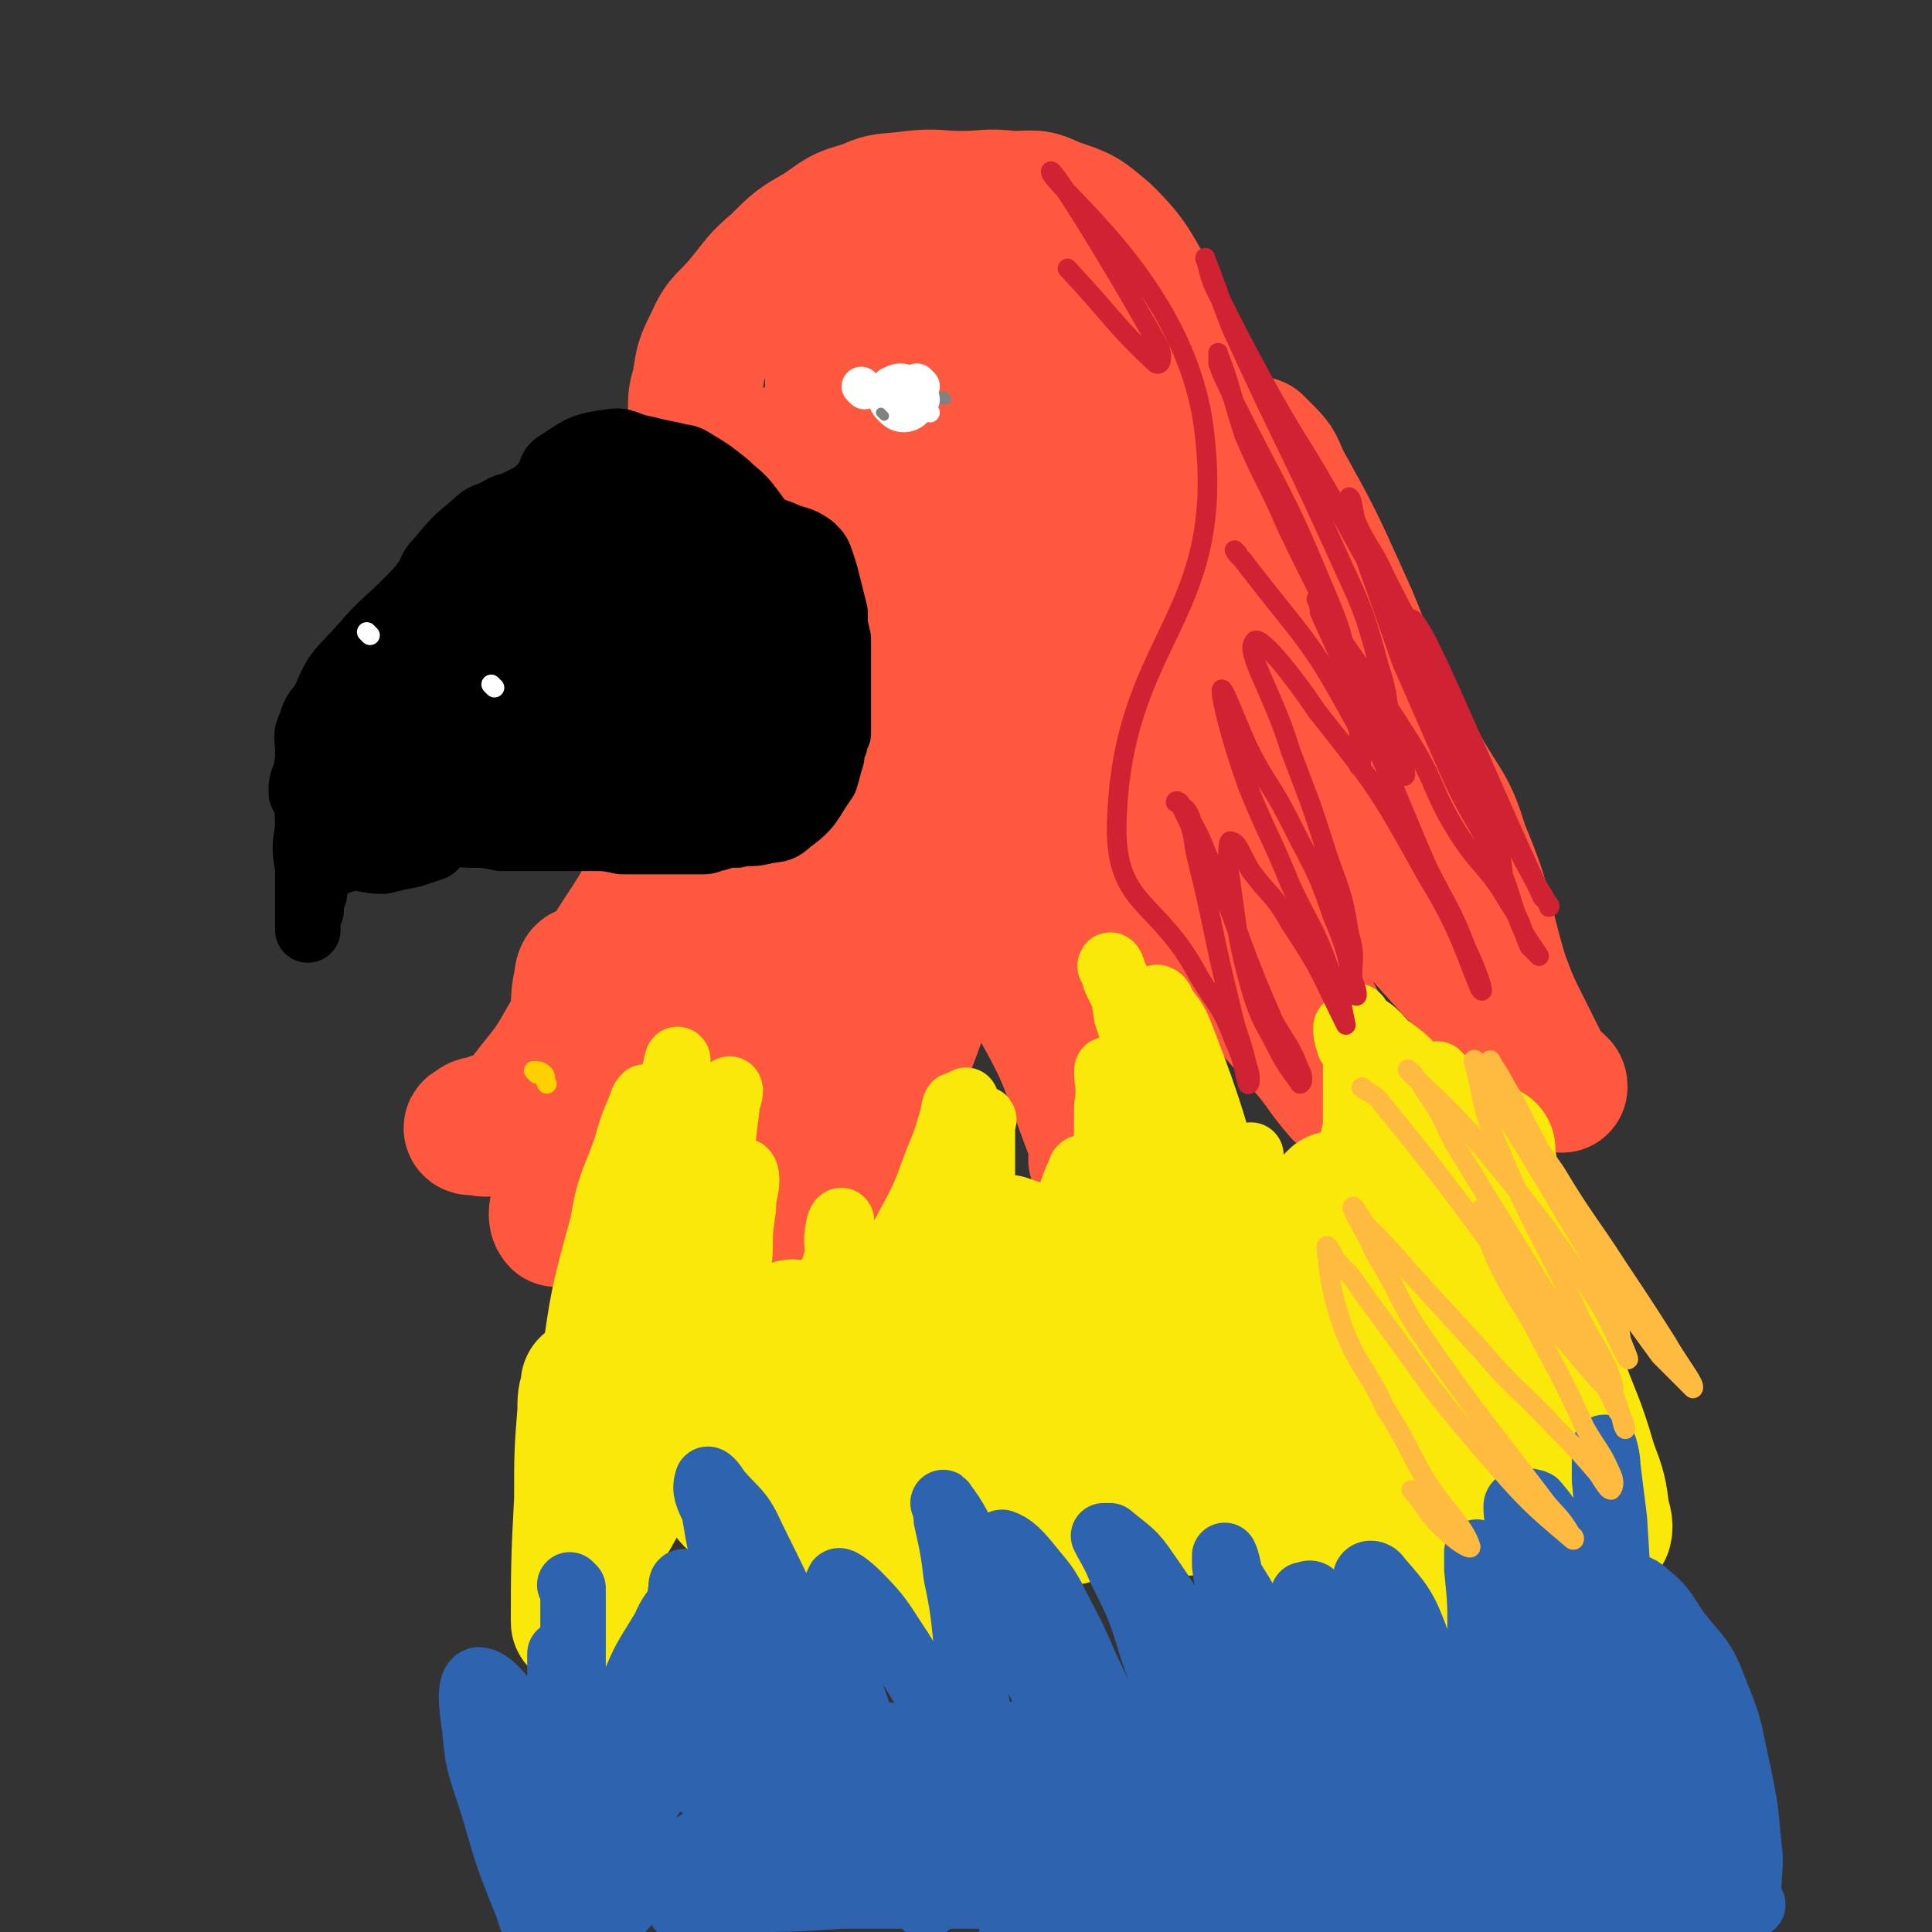
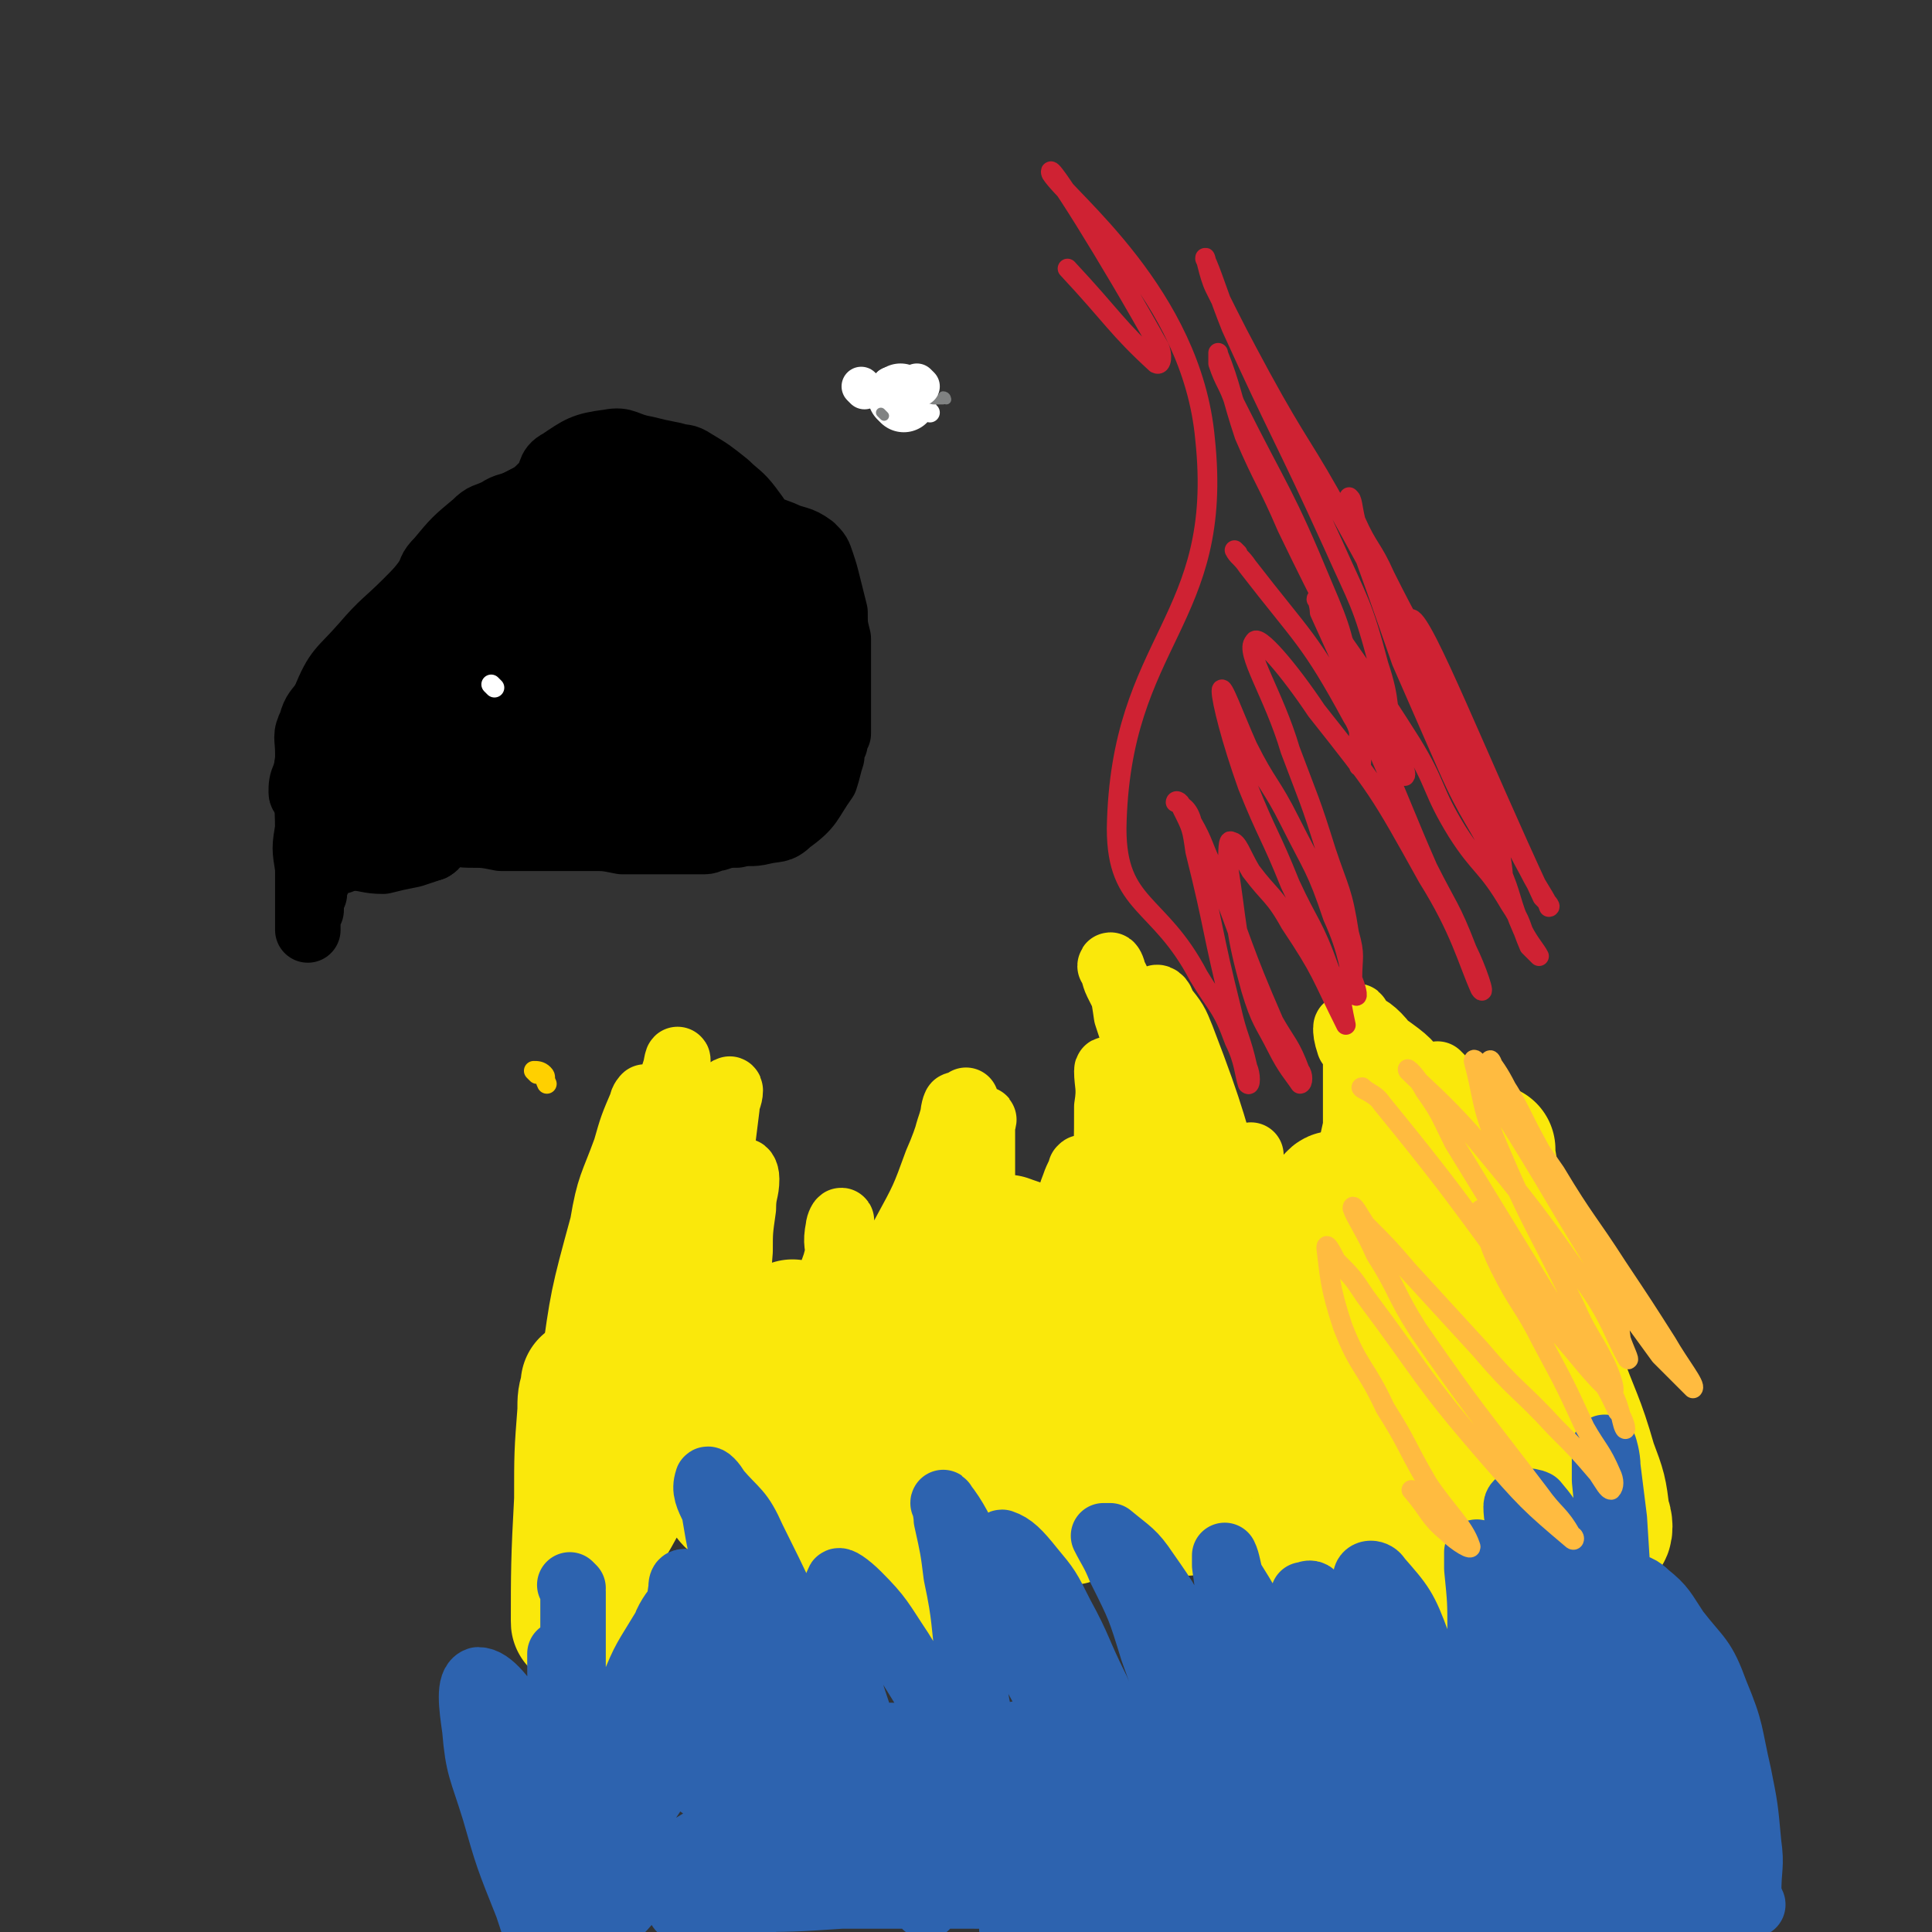
<svg xmlns="http://www.w3.org/2000/svg" viewBox="0 0 590 590" version="1.1">
  <rect x="0" y="0" width="590" height="590" fill="#333333" stroke="none" />
  <g fill="none" stroke="rgb(254,88,63)" stroke-width="40" stroke-linecap="round" stroke-linejoin="round">
-     <path d="M385,136c0,0 -1,-1 -1,-1 0,0 1,1 2,2 4,4 4,4 6,9 10,18 10,18 19,38 6,13 5,14 11,27 6,12 7,12 13,24 7,12 8,11 12,24 8,19 6,19 12,39 3,8 3,8 7,16 3,6 3,6 6,12 1,2 2,2 3,4 1,0 1,0 1,1 1,0 1,0 1,1 0,0 0,0 0,0 0,0 0,0 0,0 0,0 0,-1 -1,-1 0,-1 0,0 0,0 -2,-1 -2,-1 -3,-2 -4,-5 -4,-5 -9,-10 -15,-17 -16,-17 -31,-34 -15,-16 -14,-17 -30,-32 -16,-16 -20,-25 -33,-31 -4,-2 -1,8 0,15 3,11 5,11 9,23 7,15 6,16 14,31 5,13 6,12 12,25 4,7 4,7 6,15 1,2 2,4 1,5 0,0 -1,-1 -3,-2 -6,-7 -5,-7 -11,-14 -7,-8 -7,-8 -14,-16 -10,-12 -10,-12 -20,-23 -7,-7 -6,-7 -14,-13 -6,-6 -12,-13 -15,-9 -5,6 0,15 -1,30 0,14 0,14 0,28 0,11 0,11 0,22 0,6 0,6 0,12 0,1 1,3 0,3 0,-2 1,-5 -1,-8 -8,-21 -7,-22 -18,-41 -5,-11 -6,-11 -13,-21 -3,-5 -3,-4 -7,-9 -1,-2 -1,-5 -2,-4 -1,1 0,3 -2,7 -2,10 -2,10 -6,20 -4,15 -5,15 -10,30 -5,16 -5,16 -11,33 -3,10 -3,10 -6,20 -2,5 -2,6 -2,10 -1,0 0,-1 0,-2 0,-3 -1,-3 0,-6 0,-8 0,-8 1,-15 0,-11 0,-11 1,-22 0,-13 0,-13 1,-26 0,-8 0,-8 0,-17 0,-3 0,-5 0,-6 -1,-1 -1,1 -1,3 -2,6 -2,6 -3,12 -3,9 -2,10 -5,19 -5,9 -6,8 -12,17 -5,8 -4,8 -11,16 -3,4 -4,3 -8,8 -3,2 -2,4 -4,6 -1,0 -1,-1 -1,-1 -1,-3 0,-3 0,-6 0,-10 0,-10 0,-19 0,-13 -1,-13 0,-26 0,-12 0,-12 1,-24 0,-6 0,-6 0,-11 0,-1 0,-3 0,-2 -1,0 -1,1 -2,3 -4,5 -4,5 -7,10 -7,9 -7,8 -13,18 -7,10 -7,10 -12,21 -5,8 -5,8 -7,17 -2,5 -1,5 -2,10 -1,2 -2,5 -2,5 -1,-1 -1,-3 0,-6 0,-8 1,-7 2,-15 1,-11 1,-11 2,-23 1,-10 1,-10 2,-19 0,-6 0,-6 1,-11 0,-2 1,-3 1,-2 0,2 -1,3 -1,7 -1,6 0,6 -2,12 -3,7 -4,7 -8,14 -4,5 -4,5 -9,9 -4,2 -5,1 -9,3 -3,1 -3,0 -5,2 -1,0 -1,1 0,1 3,0 4,1 7,0 5,-3 5,-5 9,-10 6,-8 7,-8 12,-17 6,-10 5,-11 11,-22 5,-10 6,-10 12,-20 5,-10 5,-10 9,-20 3,-9 3,-9 5,-20 1,-8 1,-9 2,-18 0,-11 -1,-11 0,-22 0,-13 0,-13 1,-26 0,-11 0,-11 0,-23 0,-8 -1,-8 0,-16 0,-7 -1,-8 1,-14 1,-7 1,-7 4,-13 3,-7 4,-6 9,-12 5,-6 5,-7 11,-12 6,-6 6,-6 13,-10 6,-4 6,-5 14,-7 6,-3 7,-2 14,-3 8,-1 8,0 16,0 7,0 7,-1 15,0 7,0 7,-1 13,2 9,3 9,3 16,9 9,9 8,10 15,21 8,15 8,16 15,31 7,17 7,17 13,34 4,14 4,14 8,28 4,10 6,10 6,20 1,8 0,8 -3,16 -3,8 -2,9 -8,16 -5,6 -5,7 -13,11 -7,4 -9,7 -17,4 -16,-7 -18,-10 -31,-24 -8,-10 -7,-12 -12,-24 -5,-15 -6,-15 -10,-30 -3,-13 -3,-13 -5,-26 -1,-12 0,-12 0,-23 1,-8 0,-10 4,-16 2,-6 4,-6 9,-8 6,-3 7,-3 14,-3 8,0 9,0 17,4 8,4 9,5 16,12 9,10 9,11 14,23 7,14 6,15 8,30 3,15 2,15 1,30 0,14 2,15 -3,27 -4,10 -5,11 -14,18 -7,6 -8,8 -18,9 -12,0 -13,-2 -25,-7 -12,-7 -13,-7 -23,-17 -13,-14 -14,-14 -23,-30 -9,-15 -8,-16 -13,-33 -5,-18 -4,-19 -6,-38 -1,-14 0,-14 1,-28 0,-10 -1,-12 3,-18 2,-4 6,-6 9,-3 15,15 20,17 28,39 13,40 10,43 14,85 1,18 -2,18 -5,35 -1,11 -1,12 -5,22 -2,5 -2,8 -7,9 -4,0 -6,-3 -10,-7 -6,-9 -7,-9 -11,-19 -6,-18 -6,-19 -8,-38 -2,-21 -1,-21 1,-43 1,-20 1,-20 6,-40 3,-14 1,-17 10,-27 6,-8 11,-12 20,-10 7,1 8,6 13,15 8,15 8,16 12,32 5,22 4,22 6,44 1,23 1,23 1,45 1,16 1,16 0,31 0,9 2,13 -2,18 -1,2 -5,-1 -8,-4 -6,-8 -7,-9 -10,-19 -5,-17 -4,-17 -7,-36 -2,-22 -2,-23 -3,-46 0,-21 -2,-21 -1,-43 2,-20 1,-23 8,-39 1,-4 5,-3 8,-1 5,3 5,5 8,11 4,12 4,13 6,26 2,21 2,21 2,41 2,25 2,25 1,49 0,21 1,21 -2,42 -1,13 0,15 -6,25 -3,6 -6,8 -13,8 -7,0 -8,-3 -14,-8 -8,-9 -8,-10 -13,-20 -6,-17 -6,-17 -10,-35 -4,-21 -4,-21 -6,-42 -3,-20 -3,-20 -4,-39 -1,-13 -3,-21 0,-25 1,-3 6,4 9,10 5,14 4,15 7,31 3,22 4,22 4,45 0,26 -1,26 -5,51 -3,23 -3,23 -9,45 -3,14 -3,14 -10,27 -2,6 -3,9 -8,10 -2,0 -3,-3 -5,-6 -5,-8 -7,-8 -8,-18 -7,-37 -6,-38 -8,-76 -2,-23 0,-23 0,-46 0,-16 0,-16 0,-31 0,-8 0,-20 0,-16 0,11 0,23 0,46 -1,22 -1,22 -3,44 -3,21 -3,21 -6,41 -3,14 -3,14 -6,28 -2,8 -4,15 -5,17 -2,1 -1,-6 -1,-11 0,-32 0,-32 2,-63 2,-35 1,-36 7,-70 0,-6 4,-11 6,-9 3,2 3,8 5,17 3,16 3,16 6,32 2,20 1,20 4,41 1,16 1,16 4,33 1,10 -1,11 4,20 1,3 4,5 8,4 6,-2 8,-4 12,-10 15,-30 15,-31 25,-64 11,-40 7,-41 16,-82 3,-17 3,-23 8,-32 2,-3 4,3 5,8 3,8 2,8 3,17 2,12 3,12 3,25 2,14 1,14 1,29 1,11 1,11 1,23 1,6 0,6 0,12 0,2 1,4 0,4 0,0 0,-2 -1,-4 0,-5 0,-5 0,-10 0,-10 0,-10 0,-19 0,-14 0,-14 0,-28 1,-13 0,-13 1,-26 1,-9 1,-9 3,-18 1,-3 2,-7 3,-5 5,5 7,9 9,19 4,10 2,11 3,22 2,11 2,11 2,23 1,8 1,8 0,17 0,5 1,5 -1,10 0,2 -1,2 -4,3 -3,0 -3,-1 -6,-1 -2,-1 -2,0 -5,0 " />
-   </g>
+     </g>
  <g fill="none" stroke="rgb(250,232,11)" stroke-width="20" stroke-linecap="round" stroke-linejoin="round">
    <path d="M440,329c0,0 -1,-1 -1,-1 0,1 0,1 0,3 2,3 2,3 4,7 3,5 3,5 6,10 4,5 4,5 8,10 2,3 3,3 4,6 0,0 0,1 0,1 -1,-2 0,-3 -2,-4 -4,-6 -4,-6 -8,-11 -6,-6 -6,-6 -12,-11 -7,-7 -7,-7 -14,-13 -4,-5 -4,-5 -8,-9 -1,-2 -3,-5 -2,-4 2,0 5,2 8,6 7,5 7,5 12,12 7,7 7,7 13,15 10,11 10,11 19,23 3,2 5,3 5,5 1,1 -2,1 -3,1 -9,-7 -9,-8 -18,-16 -8,-7 -8,-7 -15,-14 -11,-13 -11,-13 -22,-25 -1,-2 -1,-3 -2,-5 0,-1 -1,-2 -1,-1 0,1 0,2 1,5 2,3 3,3 5,7 5,7 5,7 10,15 5,7 6,7 10,15 4,6 4,6 7,13 2,3 3,5 2,7 0,1 -2,0 -4,-1 -4,-4 -4,-4 -7,-8 -5,-7 -5,-7 -9,-14 -4,-8 -4,-8 -7,-18 -2,-7 -1,-7 -3,-15 -1,-4 -1,-12 -2,-9 0,6 0,13 0,27 0,9 0,9 0,19 0,12 0,12 0,25 0,1 0,3 0,3 0,-1 0,-3 0,-6 0,-5 0,-5 0,-10 0,-6 0,-6 0,-12 0,-6 0,-6 0,-12 0,-3 0,-3 0,-5 0,-2 0,-3 0,-3 0,-1 0,0 0,1 0,3 1,3 0,6 -5,22 -4,22 -11,44 -2,8 -3,9 -8,16 -1,2 -2,2 -5,3 -2,0 -3,0 -4,-1 -2,-3 -2,-4 -3,-8 -1,-5 -1,-5 -2,-11 0,-7 0,-7 0,-14 0,-6 0,-6 0,-11 1,-4 1,-4 1,-7 0,-1 0,-3 0,-2 1,9 1,11 2,23 2,10 1,10 3,21 2,8 2,8 4,15 2,5 2,5 3,9 1,0 1,0 1,0 -1,-5 -1,-5 -3,-10 -3,-8 -3,-8 -6,-16 -4,-13 -3,-13 -8,-26 -8,-26 -7,-26 -17,-52 -2,-5 -2,-5 -6,-10 0,-2 -2,-3 -2,-2 1,2 3,4 4,9 4,9 4,9 7,18 9,23 9,23 18,47 3,7 3,7 6,15 2,3 3,5 3,6 0,0 -1,-2 -3,-3 -3,-5 -3,-5 -6,-10 -5,-10 -4,-11 -9,-21 -6,-13 -6,-13 -12,-26 -6,-12 -6,-12 -12,-25 -4,-7 -4,-7 -8,-15 -1,-2 -1,-4 -2,-5 0,-1 1,1 1,2 3,6 3,6 4,13 4,12 4,12 6,24 4,17 4,17 6,34 3,15 2,15 3,31 1,10 2,10 1,20 0,3 -1,5 -3,5 -2,-2 -3,-5 -5,-9 -3,-9 -3,-9 -6,-17 -2,-12 -2,-12 -4,-24 -1,-11 0,-11 -1,-22 0,-8 -1,-8 -2,-17 0,-4 1,-4 0,-8 0,0 -1,-1 -1,0 0,4 1,5 0,11 0,11 0,11 -1,22 0,13 0,13 -1,27 0,9 -1,9 -2,19 0,4 0,4 0,8 0,1 0,1 0,2 0,0 0,-1 0,-1 0,-4 0,-4 -1,-8 0,-6 1,-6 0,-12 0,-9 0,-9 -1,-18 0,-6 0,-6 -1,-12 0,-4 0,-4 -1,-7 0,-1 1,-2 0,-1 0,1 -1,2 -2,5 -2,5 -1,5 -4,10 -3,7 -3,7 -7,15 -2,5 -2,6 -5,11 -1,2 -2,5 -4,5 -1,0 -1,-3 -3,-6 -1,-3 -2,-3 -3,-7 -1,-6 -1,-6 -2,-13 0,-6 0,-6 0,-13 0,-6 0,-6 0,-12 0,-4 0,-4 0,-8 0,-1 1,-3 0,-2 0,1 0,2 -1,5 0,6 0,6 -1,13 0,8 0,8 -2,17 0,7 -1,7 -2,14 0,4 0,4 1,8 0,0 0,1 0,1 0,-2 0,-3 0,-6 0,-4 0,-4 0,-9 0,-8 0,-8 0,-16 0,-8 0,-8 0,-16 0,-6 0,-6 0,-13 0,-2 0,-4 0,-4 0,0 0,2 0,5 -1,7 -1,7 -2,14 -3,24 0,25 -6,48 -3,10 -5,11 -11,18 -1,1 -3,-1 -3,-2 -1,-3 -1,-4 0,-8 1,-8 1,-8 3,-16 2,-11 2,-11 6,-22 2,-10 3,-10 6,-20 1,-6 1,-6 3,-12 0,-2 1,-5 1,-3 -2,5 -2,8 -6,17 -4,11 -4,11 -10,22 -5,11 -5,11 -11,22 -3,7 -4,7 -8,15 -1,2 -1,5 -1,5 -1,-1 0,-4 0,-7 -1,-7 -1,-7 -1,-14 0,-7 0,-7 1,-14 0,-4 -1,-4 0,-9 0,-1 1,-3 1,-2 -1,4 0,6 -2,13 -5,14 -5,15 -13,28 -2,4 -3,4 -7,5 -4,0 -5,0 -7,-1 -3,-3 -3,-4 -3,-8 -1,-13 0,-14 1,-28 0,-6 0,-6 1,-13 0,-5 1,-5 1,-9 0,-2 -1,-3 -1,-2 -2,2 -2,3 -3,7 -3,8 -3,8 -4,17 -3,9 -2,9 -4,19 -2,7 -2,7 -3,14 -1,3 -1,3 -1,6 0,0 0,1 0,1 0,-3 -1,-4 0,-8 2,-18 2,-18 5,-37 1,-11 1,-11 3,-23 1,-8 1,-8 2,-16 0,-2 1,-3 1,-5 0,-1 -1,0 -1,1 -2,5 -1,5 -2,11 -2,10 -1,10 -4,21 -7,23 -5,25 -16,47 -5,9 -9,9 -15,14 -1,0 -1,-2 -1,-3 0,-4 0,-5 1,-8 2,-9 2,-9 5,-18 6,-25 7,-25 13,-51 2,-8 1,-8 3,-17 0,-3 1,-8 1,-6 -2,6 -3,10 -6,21 -5,13 -5,13 -9,26 -5,13 -5,13 -9,27 -4,10 -4,10 -6,21 -2,5 -2,5 -2,10 -1,2 0,5 0,5 0,0 0,-3 0,-6 0,-5 -1,-5 0,-10 3,-22 3,-22 9,-44 2,-12 3,-12 7,-23 2,-7 2,-7 5,-14 0,-1 1,-2 1,-2 0,0 -1,1 -1,2 -2,6 -2,6 -3,13 -3,11 -3,11 -5,23 -3,13 -3,13 -6,27 " />
  </g>
  <g fill="none" stroke="rgb(250,232,11)" stroke-width="40" stroke-linecap="round" stroke-linejoin="round">
    <path d="M202,427c0,0 0,-1 -1,-1 0,0 0,1 0,2 -2,3 -3,3 -4,7 -6,12 -6,11 -11,24 -3,10 -2,10 -4,21 -2,7 -2,8 -3,14 0,0 0,-1 0,-2 0,-4 0,-4 0,-9 0,-6 0,-6 0,-12 0,-14 0,-14 0,-29 0,-5 0,-5 0,-11 0,-3 0,-3 0,-7 0,-1 0,-1 0,-1 0,-1 0,0 0,1 -1,3 -1,3 -1,7 -1,13 -1,13 -1,27 -1,18 -1,23 -1,37 0,2 0,-4 1,-7 2,-7 2,-7 5,-14 4,-10 5,-9 10,-20 6,-13 6,-13 11,-27 4,-11 4,-11 7,-22 1,-7 0,-7 2,-15 0,-2 1,-5 2,-3 2,5 2,9 4,18 1,9 2,9 3,18 1,8 0,8 1,17 0,6 0,6 1,13 0,2 -1,4 0,5 0,0 1,-2 2,-3 2,-7 2,-7 4,-14 2,-8 2,-9 5,-18 3,-9 3,-10 8,-18 0,-1 0,0 1,1 1,4 1,4 2,9 1,10 1,10 2,20 1,13 1,13 2,26 1,11 1,11 2,23 0,5 -1,5 0,11 0,1 0,3 1,2 0,-1 0,-4 0,-8 0,-8 0,-8 0,-16 0,-13 0,-13 0,-27 0,-11 -1,-11 0,-23 0,-8 -2,-10 1,-16 0,-1 3,-1 5,1 5,7 4,8 8,18 5,14 5,14 11,30 4,14 4,14 9,29 2,8 2,8 5,16 0,1 0,3 1,2 0,-4 -1,-6 0,-13 0,-10 1,-10 1,-20 0,-15 -1,-15 -1,-31 -2,-24 -2,-24 -4,-48 0,-4 -1,-5 0,-7 0,-1 0,1 1,2 1,4 1,4 3,8 3,10 2,10 7,20 5,11 6,11 12,22 5,9 4,10 9,19 3,3 4,3 6,7 1,0 2,2 1,2 0,-11 0,-13 -3,-26 -2,-12 -2,-12 -6,-24 -3,-10 -3,-10 -7,-21 -2,-6 -2,-6 -4,-12 0,-1 0,-3 1,-2 4,1 6,2 9,7 11,18 10,19 20,38 5,10 4,11 10,21 7,8 11,11 15,16 2,1 -1,-2 -3,-5 -4,-6 -4,-5 -8,-12 -5,-10 -5,-10 -9,-21 -4,-11 -3,-12 -6,-24 -1,-7 -1,-7 -2,-15 0,-3 -1,-5 -1,-7 1,0 1,2 2,3 6,6 7,5 12,12 7,11 6,11 13,23 7,14 7,14 14,28 6,10 5,11 11,21 3,5 3,4 7,9 1,0 2,1 1,0 -2,-3 -4,-4 -6,-9 -4,-9 -3,-10 -6,-20 -3,-14 -3,-14 -6,-29 -2,-12 -1,-12 -4,-25 -1,-7 -1,-7 -3,-15 0,-2 0,-5 0,-3 4,6 5,9 9,18 7,13 6,13 12,26 7,13 8,13 14,27 5,10 5,11 8,22 2,4 0,4 1,9 0,0 1,1 1,0 1,-5 0,-6 0,-12 0,-12 0,-12 -1,-24 -1,-16 0,-16 -2,-32 -1,-12 -1,-12 -3,-24 0,-7 -1,-7 -1,-14 0,-1 2,-4 2,-2 6,9 6,12 11,25 7,16 6,16 12,32 7,17 8,17 14,35 4,11 5,11 7,23 1,5 1,6 1,10 0,0 0,-2 0,-3 0,-5 0,-5 0,-10 0,-10 1,-10 0,-20 0,-14 0,-14 -2,-28 -1,-13 -1,-13 -3,-26 -1,-9 -1,-9 -3,-17 0,-4 -1,-5 -1,-8 0,-1 2,-1 2,0 2,1 2,2 3,5 4,6 3,6 6,13 6,11 6,11 11,23 6,12 6,12 12,25 5,8 5,8 9,17 2,3 2,5 3,6 1,0 1,-3 0,-5 -1,-8 -1,-8 -4,-16 -4,-14 -5,-14 -10,-28 -6,-16 -5,-16 -11,-32 -4,-11 -4,-11 -8,-23 -1,-5 -1,-5 -2,-11 0,-1 0,-2 0,-2 0,0 0,1 0,3 0,4 0,4 0,8 1,7 1,7 1,14 0,7 0,7 0,14 " />
  </g>
  <g fill="none" stroke="rgb(45,99,175)" stroke-width="20" stroke-linecap="round" stroke-linejoin="round">
    <path d="M175,485c0,0 -1,-1 -1,-1 0,0 1,1 1,2 0,7 0,7 0,13 0,9 0,9 0,19 0,11 -1,11 0,23 0,7 -1,7 1,15 0,3 0,5 3,7 2,1 4,1 7,-1 5,-2 5,-3 9,-8 5,-7 6,-8 9,-17 3,-11 3,-11 4,-23 1,-9 0,-9 0,-18 0,-5 -1,-5 0,-11 0,-1 0,-2 1,-2 0,0 0,1 1,2 0,5 0,6 1,11 1,8 1,8 2,16 0,8 -1,8 0,17 0,5 0,5 1,11 0,2 0,2 0,4 0,1 0,2 0,1 0,-1 0,-2 0,-5 0,-6 0,-6 0,-12 0,-9 0,-9 0,-18 0,-7 0,-7 0,-15 0,-3 -1,-5 0,-7 0,0 0,1 1,2 2,7 1,7 4,13 4,13 4,13 9,25 5,12 5,12 10,25 3,8 3,8 7,17 1,3 2,5 3,5 0,0 0,-3 0,-6 -2,-8 -2,-8 -4,-17 -5,-16 -5,-17 -10,-33 -5,-17 -5,-17 -10,-34 -4,-12 -4,-12 -6,-24 -2,-4 -3,-6 -2,-9 0,-1 2,1 3,3 6,7 7,6 11,15 15,30 14,30 27,61 6,14 4,15 11,29 4,8 5,8 10,16 2,3 5,7 5,6 0,0 -4,-4 -5,-9 -5,-9 -4,-10 -8,-20 -4,-15 -5,-15 -8,-30 -4,-12 -4,-12 -5,-25 -2,-7 -3,-11 -1,-15 0,-1 3,1 6,4 7,7 7,8 13,17 13,21 13,21 25,43 4,7 3,7 6,14 2,4 4,8 5,7 0,0 -2,-4 -4,-9 -2,-10 -2,-10 -5,-20 -3,-15 -3,-15 -6,-31 -2,-13 -1,-13 -4,-27 -1,-8 -1,-8 -3,-17 0,-2 -1,-6 -1,-5 4,5 5,8 10,17 6,12 6,12 12,24 6,12 7,12 13,25 4,9 3,10 7,20 1,4 0,4 1,8 1,2 2,5 1,3 0,-9 0,-13 -3,-26 -2,-12 -3,-11 -8,-23 -4,-10 -4,-10 -9,-20 -2,-5 -4,-5 -6,-11 0,-2 -1,-5 0,-5 3,1 5,3 9,8 5,6 5,6 9,14 6,11 5,11 11,23 6,14 5,14 12,28 5,13 5,13 12,25 4,8 4,8 9,15 1,0 3,1 2,0 -2,-21 -2,-23 -7,-45 -4,-18 -5,-18 -11,-35 -4,-13 -4,-13 -10,-25 -2,-5 -3,-6 -5,-10 0,0 2,0 2,0 6,5 7,5 11,11 7,10 7,10 12,22 12,28 11,29 23,57 4,12 4,11 10,23 2,6 6,14 5,12 0,-1 -4,-9 -8,-18 -5,-14 -5,-14 -9,-29 -4,-16 -3,-16 -6,-32 -1,-12 -1,-12 -2,-24 0,-6 0,-6 -1,-13 0,-1 0,-3 0,-3 1,2 1,4 2,7 5,8 5,8 9,17 7,14 7,14 14,28 5,14 6,14 10,28 3,9 3,9 4,19 1,5 0,5 0,10 0,0 0,2 0,1 0,-3 0,-4 0,-9 0,-9 1,-9 0,-19 -1,-13 -1,-13 -4,-27 -4,-18 -4,-18 -9,-37 -1,-3 -2,-4 -2,-6 1,0 2,-1 3,0 3,4 3,5 5,10 4,7 4,8 7,16 6,13 6,13 12,27 7,13 7,13 13,27 5,10 6,9 11,19 2,5 2,5 3,10 0,1 0,3 0,2 -1,-2 -1,-4 -2,-8 -3,-11 -3,-11 -6,-22 -4,-16 -4,-17 -9,-33 -5,-16 -5,-16 -11,-32 -3,-10 -6,-12 -7,-21 0,-2 3,-2 4,0 7,8 8,9 12,20 13,30 13,31 23,62 7,20 6,20 11,40 0,1 0,3 0,2 -2,-5 -2,-7 -4,-14 -3,-13 -3,-13 -5,-27 -2,-17 -2,-17 -4,-35 -1,-16 -1,-16 -2,-32 0,-9 0,-9 -1,-19 0,-2 0,-5 0,-5 1,3 0,6 1,12 4,13 5,13 9,26 7,19 7,19 13,38 7,18 9,18 14,37 4,11 3,12 4,24 1,5 1,8 1,10 0,1 0,-2 0,-5 -2,-32 0,-32 -4,-64 -3,-22 -4,-22 -10,-43 -4,-16 -5,-16 -10,-32 -3,-8 -6,-10 -6,-17 0,-2 4,-2 6,-1 6,7 6,9 9,18 12,31 11,31 20,63 5,17 5,17 10,34 4,11 5,11 9,22 3,5 5,10 5,11 0,0 -4,-4 -6,-9 -5,-11 -5,-12 -8,-24 -5,-19 -6,-19 -9,-38 -3,-20 -2,-20 -4,-40 -1,-16 -1,-16 -2,-32 -1,-8 -1,-8 -2,-16 0,-3 -1,-6 -1,-6 0,2 0,5 0,10 1,10 1,10 2,21 2,17 1,17 5,34 10,34 11,34 23,67 3,8 5,9 8,16 1,0 0,-1 -1,-3 -3,-9 -4,-9 -7,-18 -5,-14 -5,-14 -9,-29 -4,-14 -3,-14 -7,-29 -2,-9 -3,-9 -5,-19 -1,-3 -2,-5 -1,-7 1,-1 3,0 5,2 5,4 5,5 9,11 7,9 8,8 12,19 5,12 4,12 7,25 2,10 2,10 3,21 1,7 0,7 0,15 0,2 2,5 1,3 -3,-7 -4,-10 -9,-21 -5,-11 -5,-12 -11,-23 -6,-11 -6,-10 -12,-21 -3,-5 -3,-5 -6,-11 -1,-2 -1,-2 -2,-4 0,0 0,1 0,1 0,5 0,5 0,10 0,10 0,10 0,20 0,15 1,15 1,30 0,14 0,14 0,27 0,6 1,7 1,13 0,3 1,7 -1,6 -3,0 -5,-3 -9,-7 -7,-8 -8,-8 -14,-17 -7,-10 -7,-10 -13,-22 -4,-8 -4,-9 -6,-18 -1,-5 0,-5 -1,-10 0,-1 0,-2 -1,-3 0,0 0,1 0,2 0,7 0,7 0,13 1,9 1,9 1,19 1,12 0,12 0,24 0,7 1,7 1,14 0,4 1,8 0,8 -1,1 -2,-3 -4,-6 -6,-8 -7,-7 -12,-16 -7,-11 -6,-12 -12,-24 -4,-9 -5,-8 -9,-17 -1,-4 -1,-6 -1,-8 0,0 1,2 2,3 2,3 3,3 3,5 1,6 1,6 0,12 -1,7 0,8 -5,14 -6,7 -7,7 -16,13 -9,5 -9,6 -19,8 -11,4 -12,2 -24,3 -7,1 -7,2 -15,2 -8,0 -8,0 -16,-2 -5,-1 -4,-2 -9,-5 -4,-2 -6,-2 -8,-4 0,0 2,0 4,-1 5,-1 5,-1 10,-2 12,-1 12,-2 24,-3 16,-1 16,-1 32,-2 19,0 19,0 38,1 11,1 12,1 23,2 7,1 11,1 13,2 1,1 -2,1 -5,1 -9,0 -9,0 -18,-1 -19,-2 -19,-2 -37,-5 -24,-2 -24,-2 -47,-5 -24,-2 -24,-3 -48,-4 -22,0 -22,0 -43,1 -14,1 -14,1 -29,3 -8,2 -9,2 -17,4 -1,1 -2,3 -1,3 0,1 1,-1 4,-2 7,-1 7,0 15,-1 15,0 15,0 30,-1 20,0 20,0 39,0 20,0 20,1 40,0 14,0 14,0 28,-1 6,0 6,0 13,-2 1,0 1,0 1,-1 1,0 0,-1 -1,-2 -5,-1 -6,-1 -12,-2 -8,-1 -8,-1 -16,-2 -13,0 -13,0 -27,0 -12,0 -12,1 -24,0 -12,0 -12,0 -25,-1 -6,0 -6,0 -13,-1 -2,0 -4,0 -5,-1 0,0 1,0 3,-1 6,-2 6,-2 13,-4 12,-3 12,-2 25,-5 18,-3 18,-2 36,-6 15,-2 15,-3 31,-6 13,-2 13,-2 26,-5 6,-1 6,-1 11,-2 4,0 6,0 7,0 1,0 -1,0 -2,0 -5,0 -5,0 -10,0 -11,1 -11,1 -22,3 -14,3 -14,3 -29,7 -17,5 -17,6 -34,12 -16,4 -16,5 -32,9 -16,3 -16,3 -32,5 -11,2 -11,1 -22,2 -6,1 -6,1 -13,1 0,0 -1,0 -1,0 -1,1 -1,2 0,1 1,-1 0,-3 3,-5 6,-4 7,-3 14,-8 8,-6 7,-7 15,-14 7,-6 8,-5 15,-12 2,-3 1,-4 3,-8 0,-1 1,-3 1,-3 -1,0 -2,2 -5,3 -6,5 -7,4 -14,9 -9,7 -7,8 -17,16 -11,8 -12,7 -24,16 -7,6 -6,7 -13,14 -6,5 -7,7 -12,10 -1,1 0,-1 0,-3 3,-23 1,-23 6,-46 3,-15 4,-15 11,-30 4,-10 4,-9 10,-19 1,-3 4,-7 4,-6 -1,2 -4,6 -6,12 -6,13 -6,13 -10,26 -6,15 -6,15 -10,30 -4,13 -4,13 -6,26 -2,7 -1,7 -1,14 -1,3 -1,6 -1,5 -1,0 -2,-4 -2,-8 -1,-8 -1,-8 -1,-16 0,-12 0,-12 1,-24 0,-12 -1,-12 0,-24 0,-7 0,-7 1,-14 0,-3 0,-6 0,-7 0,0 0,3 0,7 0,6 1,6 1,13 0,10 -1,10 0,20 0,11 0,11 1,23 0,10 0,10 1,21 0,7 -1,7 0,14 0,3 0,5 1,6 0,1 0,-1 0,-3 -1,-6 -1,-6 -1,-12 -1,-12 -1,-12 -1,-24 -1,-15 -1,-15 -1,-30 -1,-13 -1,-13 -1,-26 -1,-6 -1,-6 -1,-13 0,-1 0,-2 0,-2 0,3 1,5 1,10 0,8 0,8 0,16 0,13 -1,13 0,26 0,12 0,12 1,25 0,10 -1,10 0,21 0,6 0,5 1,11 0,2 0,4 0,4 0,0 0,-2 0,-4 -1,-6 -1,-6 -1,-13 -1,-11 0,-11 -1,-23 -2,-14 -2,-14 -5,-28 -3,-12 -2,-13 -8,-24 -5,-7 -9,-13 -13,-13 -3,1 -2,8 -1,15 1,12 2,12 6,25 4,14 4,14 10,29 4,12 4,13 10,25 5,9 5,10 13,17 5,6 6,7 13,9 5,2 7,3 11,0 4,-3 3,-6 6,-12 5,-11 4,-11 9,-23 6,-15 6,-15 12,-29 5,-12 6,-12 11,-24 2,-7 2,-7 4,-15 0,-1 0,-2 1,-3 0,0 1,1 1,2 -2,13 -2,14 -4,26 -2,8 -2,8 -5,15 -3,5 -4,5 -7,9 -1,1 -1,0 -2,0 -1,0 -2,1 -1,0 3,-3 4,-3 8,-8 5,-6 3,-7 9,-13 8,-9 8,-9 19,-16 9,-6 10,-6 21,-9 11,-3 12,-2 24,-4 7,-1 7,-1 14,-2 2,0 5,0 5,0 -1,2 -3,3 -6,4 -6,3 -6,2 -13,3 -11,3 -11,3 -22,4 -10,2 -10,1 -20,2 -6,1 -6,1 -13,2 -2,1 -5,1 -4,1 0,0 3,0 7,-1 7,-1 7,-1 14,-2 13,-1 13,-2 26,-3 16,-1 16,-1 33,-1 15,1 15,1 29,3 11,2 11,2 21,4 5,2 6,1 9,3 2,1 1,3 0,3 -4,2 -5,1 -10,1 -10,1 -10,2 -21,1 -32,-1 -32,0 -63,-5 -13,-1 -13,-2 -25,-7 -8,-3 -14,-6 -14,-9 -1,-1 6,0 12,0 12,1 13,0 25,2 35,8 35,7 69,18 13,4 13,5 24,12 7,4 7,5 12,9 2,2 4,3 3,3 -3,2 -5,1 -11,0 -11,0 -11,0 -23,-1 -18,-1 -18,-1 -36,-4 -20,-3 -21,-3 -40,-9 -14,-4 -14,-5 -27,-10 " />
  </g>
  <g fill="none" stroke="rgb(0,0,0)" stroke-width="20" stroke-linecap="round" stroke-linejoin="round">
    <path d="M182,145c0,0 -1,-1 -1,-1 0,0 1,1 2,1 10,3 10,3 21,6 9,3 10,3 19,6 8,3 8,3 16,6 4,2 5,1 9,4 2,2 2,2 3,5 1,3 1,3 2,7 1,4 1,4 2,8 0,4 0,4 1,8 0,4 0,4 0,9 0,5 0,5 0,10 0,3 0,3 0,7 0,1 0,1 0,3 -1,1 -1,1 -1,3 -1,2 -1,2 -1,4 -1,3 -1,4 -2,7 -5,7 -4,8 -11,13 -3,3 -4,2 -8,3 -4,1 -4,0 -8,1 -3,0 -3,0 -6,1 -2,0 -2,1 -4,1 -7,0 -7,0 -14,0 -5,0 -6,0 -11,0 -5,-1 -5,-1 -9,-1 -3,0 -3,0 -5,0 -1,0 -1,0 -2,0 -6,0 -6,0 -11,0 -5,0 -5,0 -10,0 -5,-1 -5,-1 -10,-1 -3,0 -3,-1 -5,0 -2,0 -2,0 -3,1 -2,1 -1,2 -3,3 -3,1 -3,1 -6,2 -5,1 -5,1 -9,2 -5,0 -5,-1 -10,-1 -3,-1 -3,-1 -6,-1 -2,0 -2,0 -3,1 -1,2 -1,2 -1,5 -1,2 -1,2 -1,5 -1,3 -1,3 -1,6 -1,1 -1,1 -1,3 0,1 0,1 0,2 0,0 0,-1 0,-1 0,0 0,0 0,1 0,0 0,1 0,1 0,0 0,-1 0,-1 0,-2 0,-2 0,-4 0,-8 0,-8 0,-16 0,-8 0,-8 0,-16 0,-8 0,-8 0,-17 0,-5 -1,-5 1,-9 1,-4 2,-4 4,-7 2,-4 2,-4 5,-7 3,-4 4,-3 8,-6 4,-4 3,-4 7,-7 3,-4 4,-3 7,-7 3,-4 2,-5 4,-9 2,-4 1,-4 4,-7 5,-6 5,-6 11,-11 3,-3 3,-2 7,-4 3,-2 3,-1 7,-3 4,-2 4,-2 7,-5 3,-3 1,-5 5,-7 6,-4 7,-5 15,-6 5,-1 5,1 11,2 4,1 4,1 9,2 3,1 3,0 6,2 5,3 5,3 10,7 3,3 4,3 7,7 3,4 3,4 5,9 1,4 1,4 2,9 1,12 1,12 1,24 -1,6 -1,6 -2,12 -2,4 -2,4 -4,8 -3,3 -3,3 -6,6 -3,2 -3,2 -5,4 -2,1 -2,3 -4,3 -5,-1 -6,-2 -9,-6 -4,-4 -3,-5 -4,-10 -2,-8 -2,-8 -2,-15 0,-7 0,-8 2,-14 1,-7 1,-7 4,-13 1,-4 1,-4 4,-6 1,-1 2,-1 4,0 4,2 4,3 8,7 5,7 6,7 9,15 6,20 7,21 8,41 0,7 -2,7 -6,13 -4,4 -4,4 -9,7 -3,2 -4,2 -8,2 -6,-1 -7,-1 -12,-4 -7,-5 -7,-5 -13,-11 -6,-7 -8,-7 -10,-15 -5,-16 -5,-19 -2,-34 1,-8 3,-9 10,-12 11,-5 15,-9 25,-4 13,5 15,10 21,24 6,14 6,18 4,33 -1,7 -5,6 -11,11 -4,3 -5,4 -10,5 -7,1 -8,1 -14,0 -7,-2 -7,-3 -13,-7 -7,-5 -9,-4 -13,-10 -4,-6 -3,-7 -4,-14 -1,-7 -2,-7 -1,-13 0,-8 -1,-9 2,-15 3,-6 4,-6 10,-9 6,-4 7,-5 14,-5 7,-1 9,-1 15,3 4,3 4,4 6,10 2,6 3,6 3,13 -2,14 -2,16 -9,28 -4,7 -6,6 -14,10 -6,3 -6,4 -13,4 -9,0 -10,0 -17,-3 -7,-3 -7,-4 -12,-9 -6,-7 -9,-6 -10,-15 -3,-14 -5,-20 3,-31 8,-12 13,-9 28,-14 6,-3 7,-3 14,-1 6,1 9,1 12,7 5,12 5,14 5,29 0,9 1,11 -5,18 -11,11 -14,12 -29,17 -9,3 -10,1 -19,0 -8,-1 -9,0 -15,-3 -7,-3 -8,-3 -11,-8 -3,-4 -3,-6 -2,-10 3,-13 2,-15 10,-25 5,-8 6,-8 15,-11 13,-5 15,-5 28,-4 4,0 4,3 7,7 2,5 4,6 3,11 -4,14 -4,16 -13,27 -5,6 -8,4 -15,7 -7,3 -7,2 -14,5 " />
    <path d="M143,183c0,0 -1,-1 -1,-1 0,0 1,1 1,2 -1,13 0,13 -3,26 -3,10 -3,11 -8,20 -5,8 -6,8 -13,13 -5,3 -6,2 -12,3 -4,1 -4,0 -8,1 -1,0 -2,0 -1,0 4,0 5,1 9,0 6,-2 6,-3 12,-5 9,-4 9,-3 18,-7 7,-3 6,-5 13,-7 5,-2 5,-1 10,-2 2,-1 4,-1 5,-1 0,0 -1,0 -2,0 -4,1 -5,0 -8,2 -5,2 -5,2 -9,5 -11,6 -11,7 -22,12 -5,2 -5,1 -10,2 -4,0 -4,0 -7,0 -1,0 -2,0 -1,0 3,0 3,0 7,0 4,0 5,1 9,0 6,-1 6,-2 13,-4 5,-2 5,-3 11,-5 4,-2 4,-3 9,-4 2,-1 4,0 4,0 -1,0 -3,-1 -6,0 -4,1 -4,1 -7,3 -11,5 -11,6 -21,11 -7,3 -7,3 -13,5 -6,2 -6,0 -11,3 -3,1 -5,3 -4,4 0,1 3,0 6,0 5,0 5,0 10,0 6,0 6,0 12,0 3,0 3,0 6,0 0,0 1,0 1,0 0,0 -1,0 -1,0 -2,0 -2,0 -3,0 -7,0 -7,0 -13,1 -6,1 -6,0 -11,3 -4,1 -5,2 -7,5 -2,2 -1,2 -1,5 -1,1 -1,1 -1,3 0,0 0,1 0,1 0,-1 -1,-2 0,-3 0,-3 1,-3 2,-5 1,-4 0,-4 1,-7 0,-2 0,-2 1,-4 0,-1 0,-1 0,-1 0,-1 0,-1 0,-1 0,0 0,0 0,1 0,0 -1,0 -1,1 -1,1 -1,1 -1,3 -1,3 0,3 -1,6 0,1 -1,2 -1,2 -1,-1 -1,-2 -1,-4 -1,-6 -1,-6 0,-12 0,-8 -1,-9 2,-16 3,-8 5,-8 11,-14 6,-6 6,-5 13,-9 5,-3 6,-2 11,-5 1,-1 1,-3 2,-2 0,1 0,3 0,6 -2,6 -1,7 -4,12 -5,7 -6,6 -12,12 -7,5 -7,5 -13,10 -4,2 -5,1 -8,4 -1,0 -1,2 -1,2 -1,-2 0,-4 0,-7 0,-7 -2,-8 -1,-14 1,-10 1,-10 5,-18 4,-10 5,-9 12,-17 6,-7 7,-7 13,-13 4,-4 4,-4 7,-8 1,-1 1,-3 1,-2 0,1 0,3 1,6 " />
    <path d="M93,243c0,0 -1,0 -1,-1 0,-2 0,-3 1,-5 2,-7 1,-8 5,-14 14,-20 14,-21 31,-37 8,-8 9,-7 19,-12 6,-4 6,-5 12,-6 3,-1 4,-1 7,1 2,1 2,3 2,6 0,6 0,7 -2,13 -5,11 -5,11 -11,21 -8,12 -8,13 -17,23 -10,10 -11,9 -21,17 -7,5 -7,6 -14,9 -4,1 -5,1 -8,1 -1,0 0,-1 0,-1 1,-3 1,-4 3,-5 6,-5 6,-5 13,-8 10,-6 10,-6 21,-10 10,-4 11,-3 21,-6 6,-2 6,-2 12,-4 1,-1 3,-1 3,-1 -1,0 -2,0 -4,1 -5,2 -6,1 -10,4 -8,3 -7,4 -14,8 -10,4 -10,4 -19,8 -7,3 -7,4 -14,7 -6,2 -6,0 -11,3 -2,0 -3,3 -2,3 2,0 4,-1 8,-3 17,-11 17,-11 33,-23 9,-7 8,-9 17,-15 5,-4 6,-4 12,-6 2,-1 2,-1 5,-2 0,0 1,0 1,0 -1,0 -1,0 -2,0 -4,0 -4,0 -8,0 -6,0 -6,1 -11,1 -5,0 -7,1 -10,-1 -3,-2 -3,-4 -3,-7 -1,-8 -2,-9 1,-16 3,-9 4,-9 10,-16 5,-8 5,-9 12,-14 6,-5 7,-5 15,-5 8,0 9,0 16,4 3,2 3,3 3,7 -1,4 -3,4 -5,9 -4,6 -3,6 -6,12 -5,6 -5,6 -10,11 -6,4 -6,5 -12,6 -6,1 -7,0 -12,-2 -5,-3 -6,-3 -9,-7 -3,-4 -3,-5 -3,-10 0,-7 -1,-8 3,-13 3,-5 5,-4 10,-8 5,-4 5,-5 11,-8 5,-3 6,-2 11,-4 3,-2 2,-4 5,-4 1,-1 1,1 2,2 0,3 0,3 0,7 -1,6 -1,6 -2,13 " />
  </g>
  <g fill="none" stroke="rgb(255,255,255)" stroke-width="6" stroke-linecap="round" stroke-linejoin="round">
    <path d="M151,210c0,0 -1,-1 -1,-1 " />
    <path d="M284,126c0,0 -1,-1 -1,-1 " />
  </g>
  <g fill="none" stroke="rgb(255,255,255)" stroke-width="20" stroke-linecap="round" stroke-linejoin="round">
    <path d="M276,122c0,0 -1,-1 -1,-1 " />
  </g>
  <g fill="none" stroke="rgb(128,130,130)" stroke-width="3" stroke-linecap="round" stroke-linejoin="round">
    <path d="M270,117c0,0 -1,-1 -1,-1 " />
    <path d="M264,119c0,0 -1,-1 -1,-1 " />
    <path d="M264,120c0,0 -1,-1 -1,-1 " />
    <path d="M264,121c0,0 -1,-1 -1,-1 " />
    <path d="M263,121c0,0 -1,-1 -1,-1 " />
    <path d="M289,122c0,0 0,-1 -1,-1 0,0 0,1 0,1 -2,0 -2,0 -3,0 -4,-1 -4,-1 -7,-1 -6,-1 -7,0 -13,-1 -1,0 -1,-1 -2,-1 -1,0 -1,0 -1,0 " />
    <path d="M270,122c0,0 -1,-1 -1,-1 " />
-     <path d="M270,122c0,0 -1,-1 -1,-1 " />
    <path d="M270,127c0,0 -1,-1 -1,-1 " />
    <path d="M270,118c0,0 -1,-1 -1,-1 " />
  </g>
  <g fill="none" stroke="rgb(255,255,255)" stroke-width="12" stroke-linecap="round" stroke-linejoin="round">
    <path d="M264,119c0,0 -1,-1 -1,-1 " />
    <path d="M273,119c0,0 -1,-1 -1,-1 " />
    <path d="M273,119c0,0 -1,-1 -1,-1 " />
-     <path d="M281,122c0,0 -1,-1 -1,-1 " />
    <path d="M281,118c0,0 -1,-1 -1,-1 " />
  </g>
  <g fill="none" stroke="rgb(255,255,255)" stroke-width="6" stroke-linecap="round" stroke-linejoin="round">
-     <path d="M113,194c0,0 -1,-1 -1,-1 " />
-   </g>
+     </g>
  <g fill="none" stroke="rgb(207,34,51)" stroke-width="6" stroke-linecap="round" stroke-linejoin="round">
    <path d="M378,169c0,0 -1,-1 -1,-1 1,2 2,2 4,5 17,22 19,22 32,46 4,6 2,12 2,15 1,1 1,-4 0,-7 0,-9 0,-9 -2,-17 -3,-16 -3,-17 -9,-31 -12,-29 -13,-28 -27,-56 -2,-6 -3,-6 -5,-12 0,-2 0,-4 0,-3 4,10 4,13 8,25 6,14 7,14 13,28 13,27 14,27 26,54 4,7 3,8 6,16 2,3 4,6 4,6 1,-1 -2,-5 -3,-9 -3,-13 -1,-13 -5,-25 -5,-19 -6,-19 -14,-37 -15,-33 -16,-33 -31,-66 -4,-10 -6,-17 -8,-21 0,-2 1,5 3,9 7,14 7,14 14,27 12,22 13,21 25,43 23,42 23,42 45,84 6,12 6,13 12,24 3,6 5,8 6,11 1,0 -1,-2 -2,-3 -20,-43 -36,-84 -40,-85 -3,-2 21,63 27,79 3,6 -1,-19 -8,-35 -11,-30 -13,-29 -27,-57 -4,-9 -5,-8 -9,-17 -1,-4 -1,-7 -2,-7 0,-1 0,2 0,5 8,22 8,22 16,45 7,16 7,16 14,32 7,16 9,16 16,31 4,9 3,10 7,19 2,4 4,6 5,8 0,0 -2,-2 -3,-3 -3,-7 -2,-7 -6,-13 -7,-12 -9,-11 -16,-22 -8,-13 -6,-14 -14,-27 -12,-19 -12,-18 -25,-37 -2,-4 -3,-6 -4,-7 0,-1 1,2 1,4 10,22 10,22 19,45 7,16 7,17 14,33 6,12 7,12 12,25 3,6 6,15 4,12 -4,-9 -6,-18 -16,-34 -15,-27 -15,-27 -34,-51 -8,-12 -18,-24 -19,-21 -3,3 6,16 11,33 6,16 6,15 11,31 4,12 5,12 7,25 2,7 1,7 1,14 1,2 2,6 1,5 -2,-8 -2,-13 -7,-24 -5,-15 -6,-15 -13,-29 -6,-12 -7,-11 -13,-23 -4,-9 -8,-20 -8,-17 0,3 3,15 8,29 6,15 7,15 13,30 6,13 7,12 12,26 4,8 3,8 5,17 0,0 0,0 0,0 -8,-16 -7,-16 -17,-31 -5,-9 -6,-8 -12,-16 -3,-5 -4,-9 -6,-9 -1,-1 -1,3 -1,7 3,19 2,20 7,38 3,10 4,10 8,18 3,6 5,8 7,11 1,0 1,-3 0,-4 -3,-8 -4,-8 -8,-15 -10,-23 -9,-23 -18,-46 -4,-8 -3,-8 -7,-15 -1,-4 -3,-5 -5,-6 0,-1 2,0 2,2 3,6 3,6 4,13 6,24 5,24 11,48 2,9 3,9 5,18 1,2 1,6 0,5 -1,-3 -1,-7 -4,-13 -4,-11 -5,-10 -11,-20 -12,-23 -25,-21 -25,-45 1,-58 33,-63 27,-119 -4,-44 -42,-73 -47,-81 -2,-6 18,26 33,53 1,2 1,6 -1,5 -12,-11 -13,-14 -27,-29 " />
  </g>
  <g fill="none" stroke="rgb(255,208,0)" stroke-width="6" stroke-linecap="round" stroke-linejoin="round">
    <path d="M164,328c0,0 -1,-1 -1,-1 1,0 2,0 3,1 1,1 0,1 1,3 " />
  </g>
  <g fill="none" stroke="rgb(255,187,64)" stroke-width="6" stroke-linecap="round" stroke-linejoin="round">
    <path d="M417,333c0,0 -2,-1 -1,-1 2,2 4,2 6,5 27,33 26,34 52,68 9,10 12,15 18,20 2,1 0,-5 -2,-9 -4,-8 -5,-8 -9,-17 -12,-25 -13,-24 -24,-50 -5,-12 -4,-14 -7,-25 0,-1 1,0 1,1 4,6 3,6 7,13 17,27 16,27 33,54 8,11 8,11 16,22 5,5 10,10 10,10 1,-1 -4,-7 -8,-14 -7,-11 -7,-11 -15,-23 -9,-14 -10,-14 -19,-29 -7,-10 -7,-10 -13,-22 -3,-6 -4,-8 -7,-12 0,-1 1,1 1,2 6,9 6,9 11,19 7,13 7,13 13,26 6,12 7,12 12,25 3,6 2,6 3,13 1,3 3,7 2,6 -4,-7 -5,-12 -12,-22 -17,-24 -17,-24 -36,-47 -9,-10 -14,-14 -19,-19 -1,-2 3,2 5,6 5,7 5,8 9,16 19,31 19,31 38,62 6,10 7,9 12,20 2,2 3,7 2,5 -1,-2 -1,-7 -5,-13 -6,-10 -6,-9 -13,-19 -7,-10 -7,-10 -14,-20 -5,-6 -5,-6 -10,-12 -1,-1 -2,-4 -2,-2 2,6 2,9 6,17 6,12 7,11 13,23 7,13 7,13 13,26 4,7 5,7 8,14 1,2 1,4 0,5 -1,0 -2,-2 -4,-5 -6,-7 -6,-7 -13,-14 -11,-12 -12,-11 -23,-24 -11,-12 -11,-12 -22,-24 -6,-7 -6,-7 -13,-14 -2,-3 -4,-7 -4,-5 1,3 4,7 7,14 7,11 6,12 13,23 18,26 18,25 37,50 5,7 6,6 10,13 1,0 1,2 0,1 -13,-11 -14,-12 -27,-27 -19,-22 -18,-23 -36,-47 -4,-6 -4,-6 -9,-11 -1,-2 -3,-6 -3,-4 1,8 1,12 5,24 5,13 7,12 13,25 7,11 6,11 13,23 6,9 11,13 13,19 1,2 -4,-1 -7,-4 -6,-5 -5,-6 -11,-13 " />
  </g>
</svg>